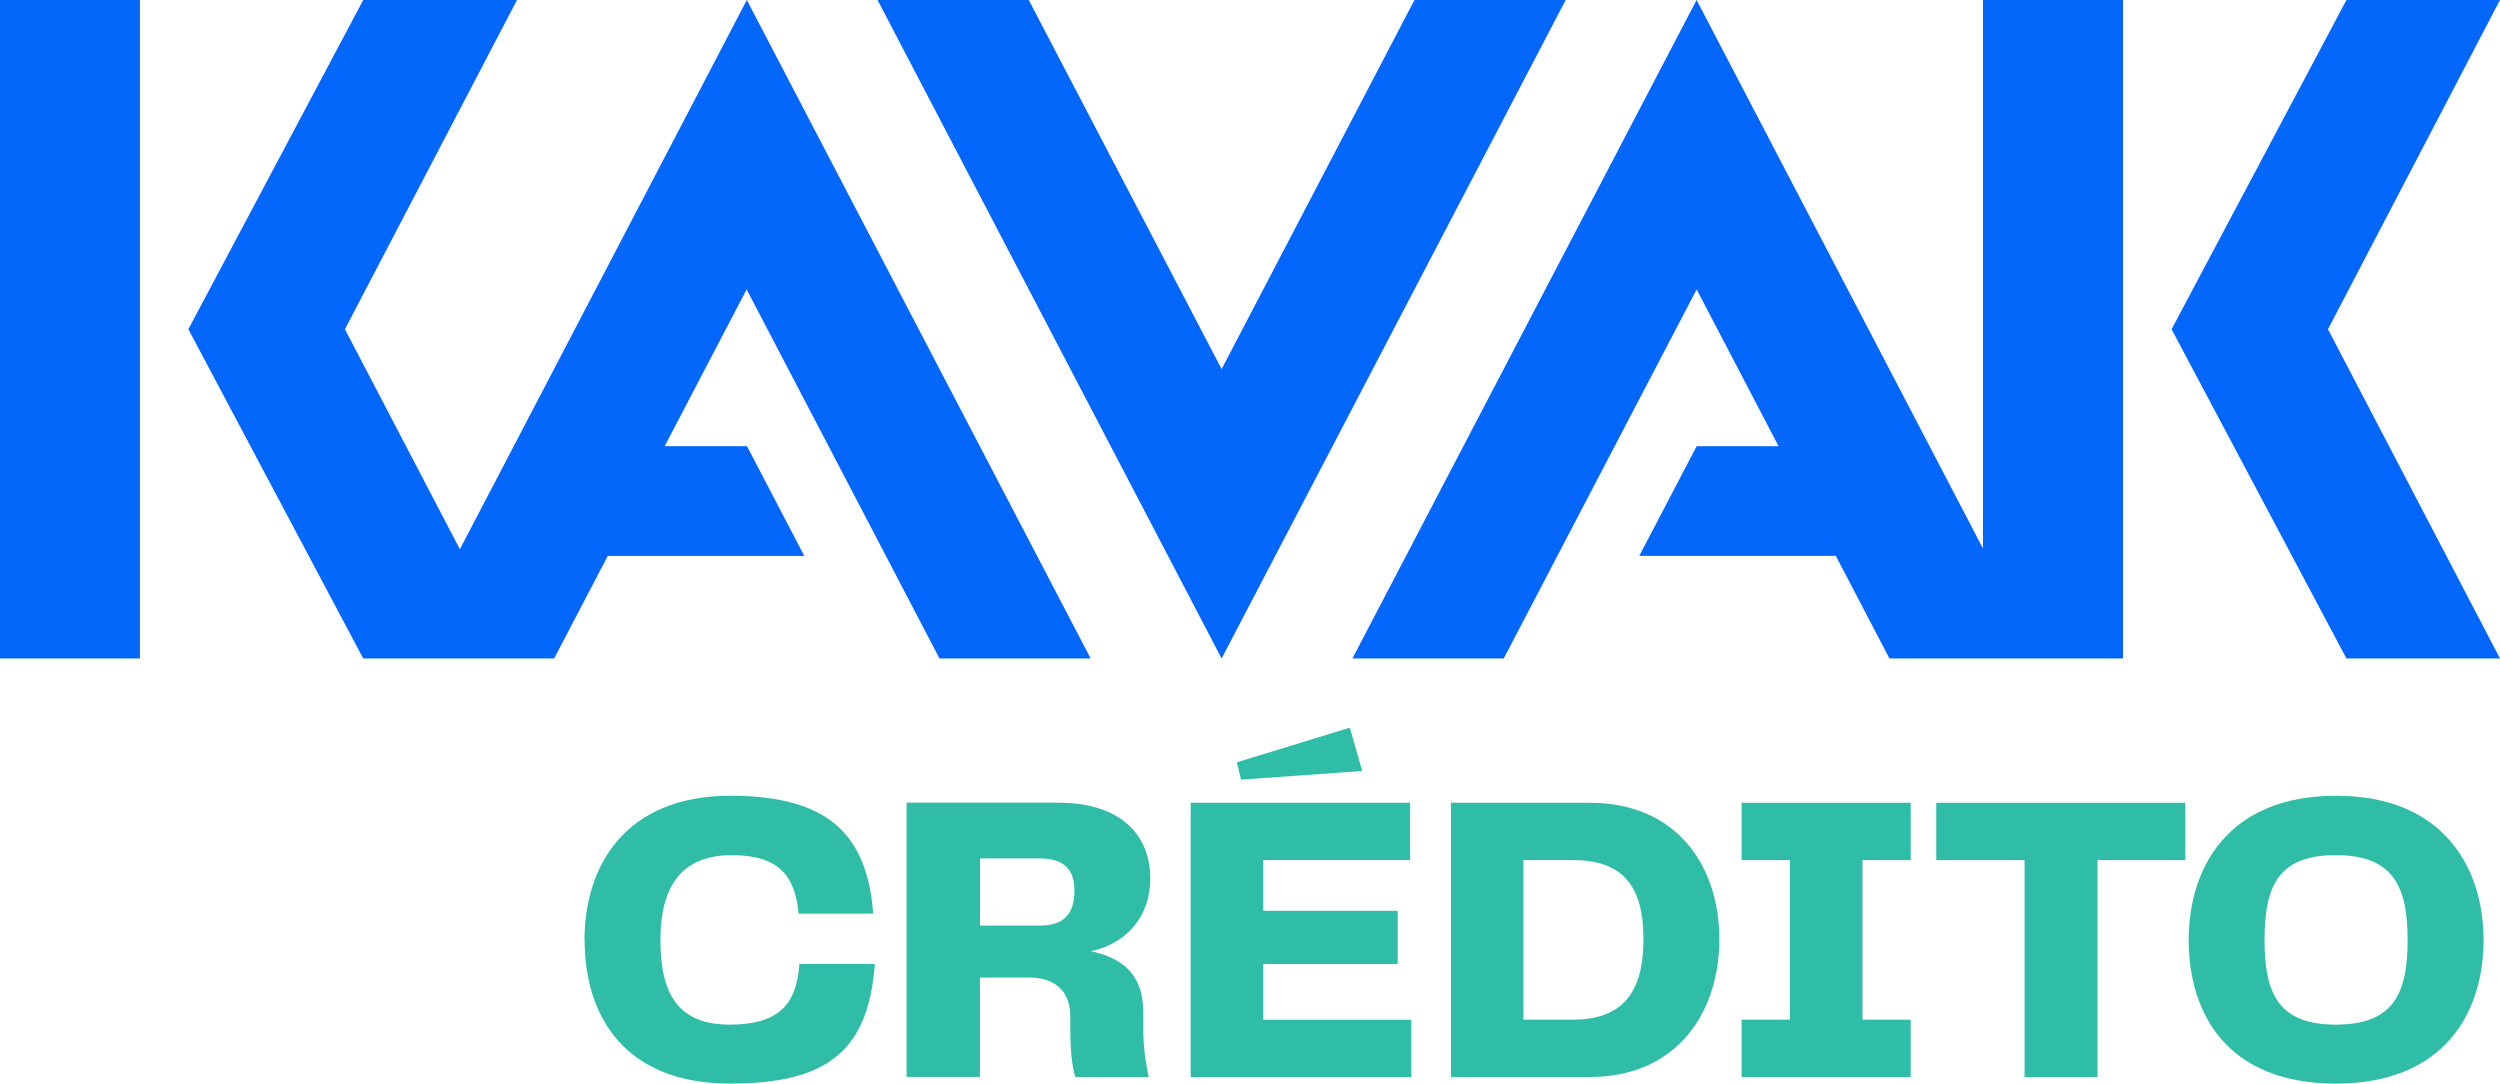
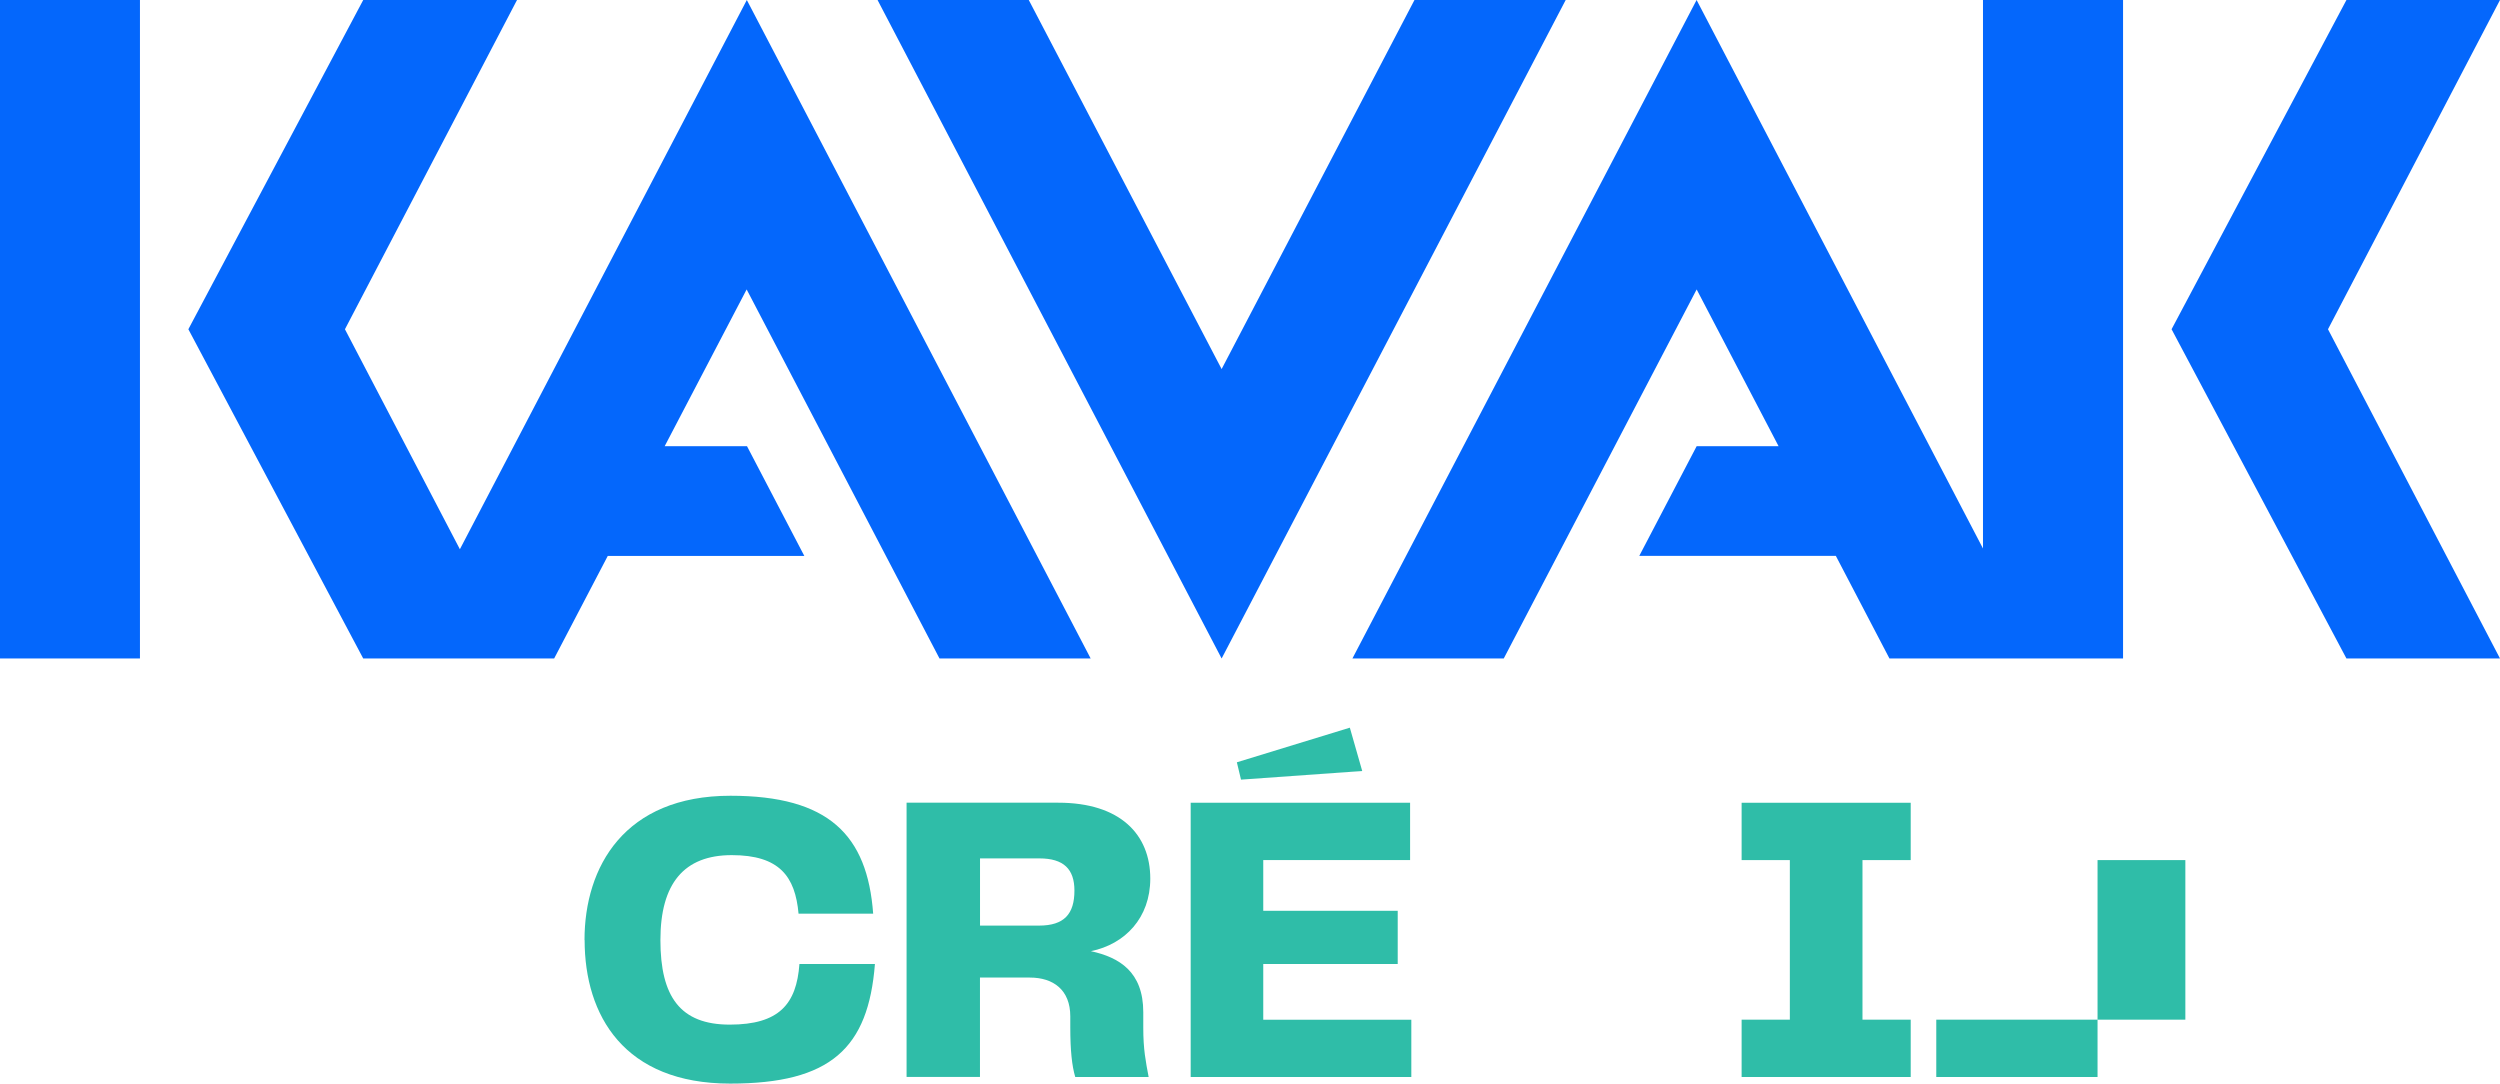
<svg xmlns="http://www.w3.org/2000/svg" id="Camada_2" data-name="Camada 2" viewBox="0 0 428.18 185.59">
  <defs>
    <style> .cls-1 { fill: #2fbda8; } .cls-2 { fill: #0467fc; } </style>
  </defs>
  <g id="Capa_1" data-name="Capa 1">
    <g>
      <path id="Logo_B" data-name="Logo B" class="cls-2" d="M78.76,94.06l-19.68-37.67L88.55,0h-26.34l-29.95,56.39,29.95,56.39h32.7l9.18-17.56h33.67l-9.82-18.8h-14.1l14.04-26.85,33.03,63.21h25.89L127.91,0l-49.14,94.06ZM0,112.78h23.97V0H0v112.78ZM339.63,93.94L290.58,0l-58.95,112.78h25.92l33.04-63.21,14.03,26.85h-14.03l-9.83,18.79h33.67l9.18,17.57h40.01V0h-23.99v93.94ZM242.26,0l-33.03,63.21L176.2,0h-25.9l58.93,112.78L268.16,0h-25.9ZM428.18,0h-26.3l-29.95,56.39,29.95,56.39h26.3l-29.46-56.39L428.18,0Z" />
      <g>
        <path class="cls-1" d="M100.11,161.01c0-12.57,6.85-24.72,25-24.72,16.81,0,23.45,6.71,24.44,20.2h-12.78c-.57-6.36-3.25-10.03-11.44-10.03s-12.22,4.87-12.22,14.55,3.39,14.48,11.87,14.48,11.44-3.53,11.94-10.38h12.93c-1.13,14.41-7.56,20.48-24.79,20.48-18.15,0-24.93-11.65-24.93-24.58Z" />
        <path class="cls-1" d="M195.81,175.98c0,3.81.42,5.79.92,8.48h-12.57c-.57-1.91-.85-4.59-.85-8.48v-1.91c0-4.52-2.9-6.64-6.92-6.64h-8.55v17.02h-12.57v-46.97h25.99c10.6,0,15.75,5.44,15.75,13,0,6.71-4.31,11.23-10.17,12.43,4.87,1.06,8.97,3.53,8.97,10.45v2.61ZM184.02,152.53c0-3.67-1.84-5.51-6-5.51h-10.17v11.51h10.1c4.31,0,6.07-1.98,6.07-6Z" />
        <path class="cls-1" d="M241.72,174.64v9.82h-37.79v-46.97h37.58v9.82h-25.15v8.69h23.03v9.11h-23.03v9.54h25.36ZM212.55,133.53l-.71-2.97,19.35-5.93,2.12,7.42-20.77,1.48Z" />
-         <path class="cls-1" d="M294.48,160.87c0,12.22-6.99,23.59-22.25,23.59h-23.73v-46.97h23.73c15.26,0,22.25,11.16,22.25,23.38ZM281.48,160.87c0-9.18-3.6-13.56-12.08-13.56h-8.48v27.33h8.48c8.55,0,12.08-4.73,12.08-13.77Z" />
        <path class="cls-1" d="M318.99,147.31v27.33h8.26v9.82h-28.96v-9.82h8.26v-27.33h-8.26v-9.82h28.96v9.82h-8.26Z" />
-         <path class="cls-1" d="M374.29,147.31h-15.04v37.15h-12.5v-37.15h-15.12v-9.82h42.66v9.82Z" />
-         <path class="cls-1" d="M374.86,161.01c0-12.36,6.71-24.72,25.22-24.72s25.29,12.43,25.29,24.72-6.64,24.58-25.29,24.58-25.22-12.01-25.22-24.58ZM400.07,175.49c9.82,0,12.29-5.3,12.29-14.48s-2.47-14.55-12.29-14.55-12.22,5.23-12.22,14.55,2.54,14.48,12.22,14.48Z" />
+         <path class="cls-1" d="M374.29,147.31h-15.04v37.15h-12.5h-15.12v-9.82h42.66v9.82Z" />
      </g>
    </g>
  </g>
</svg>